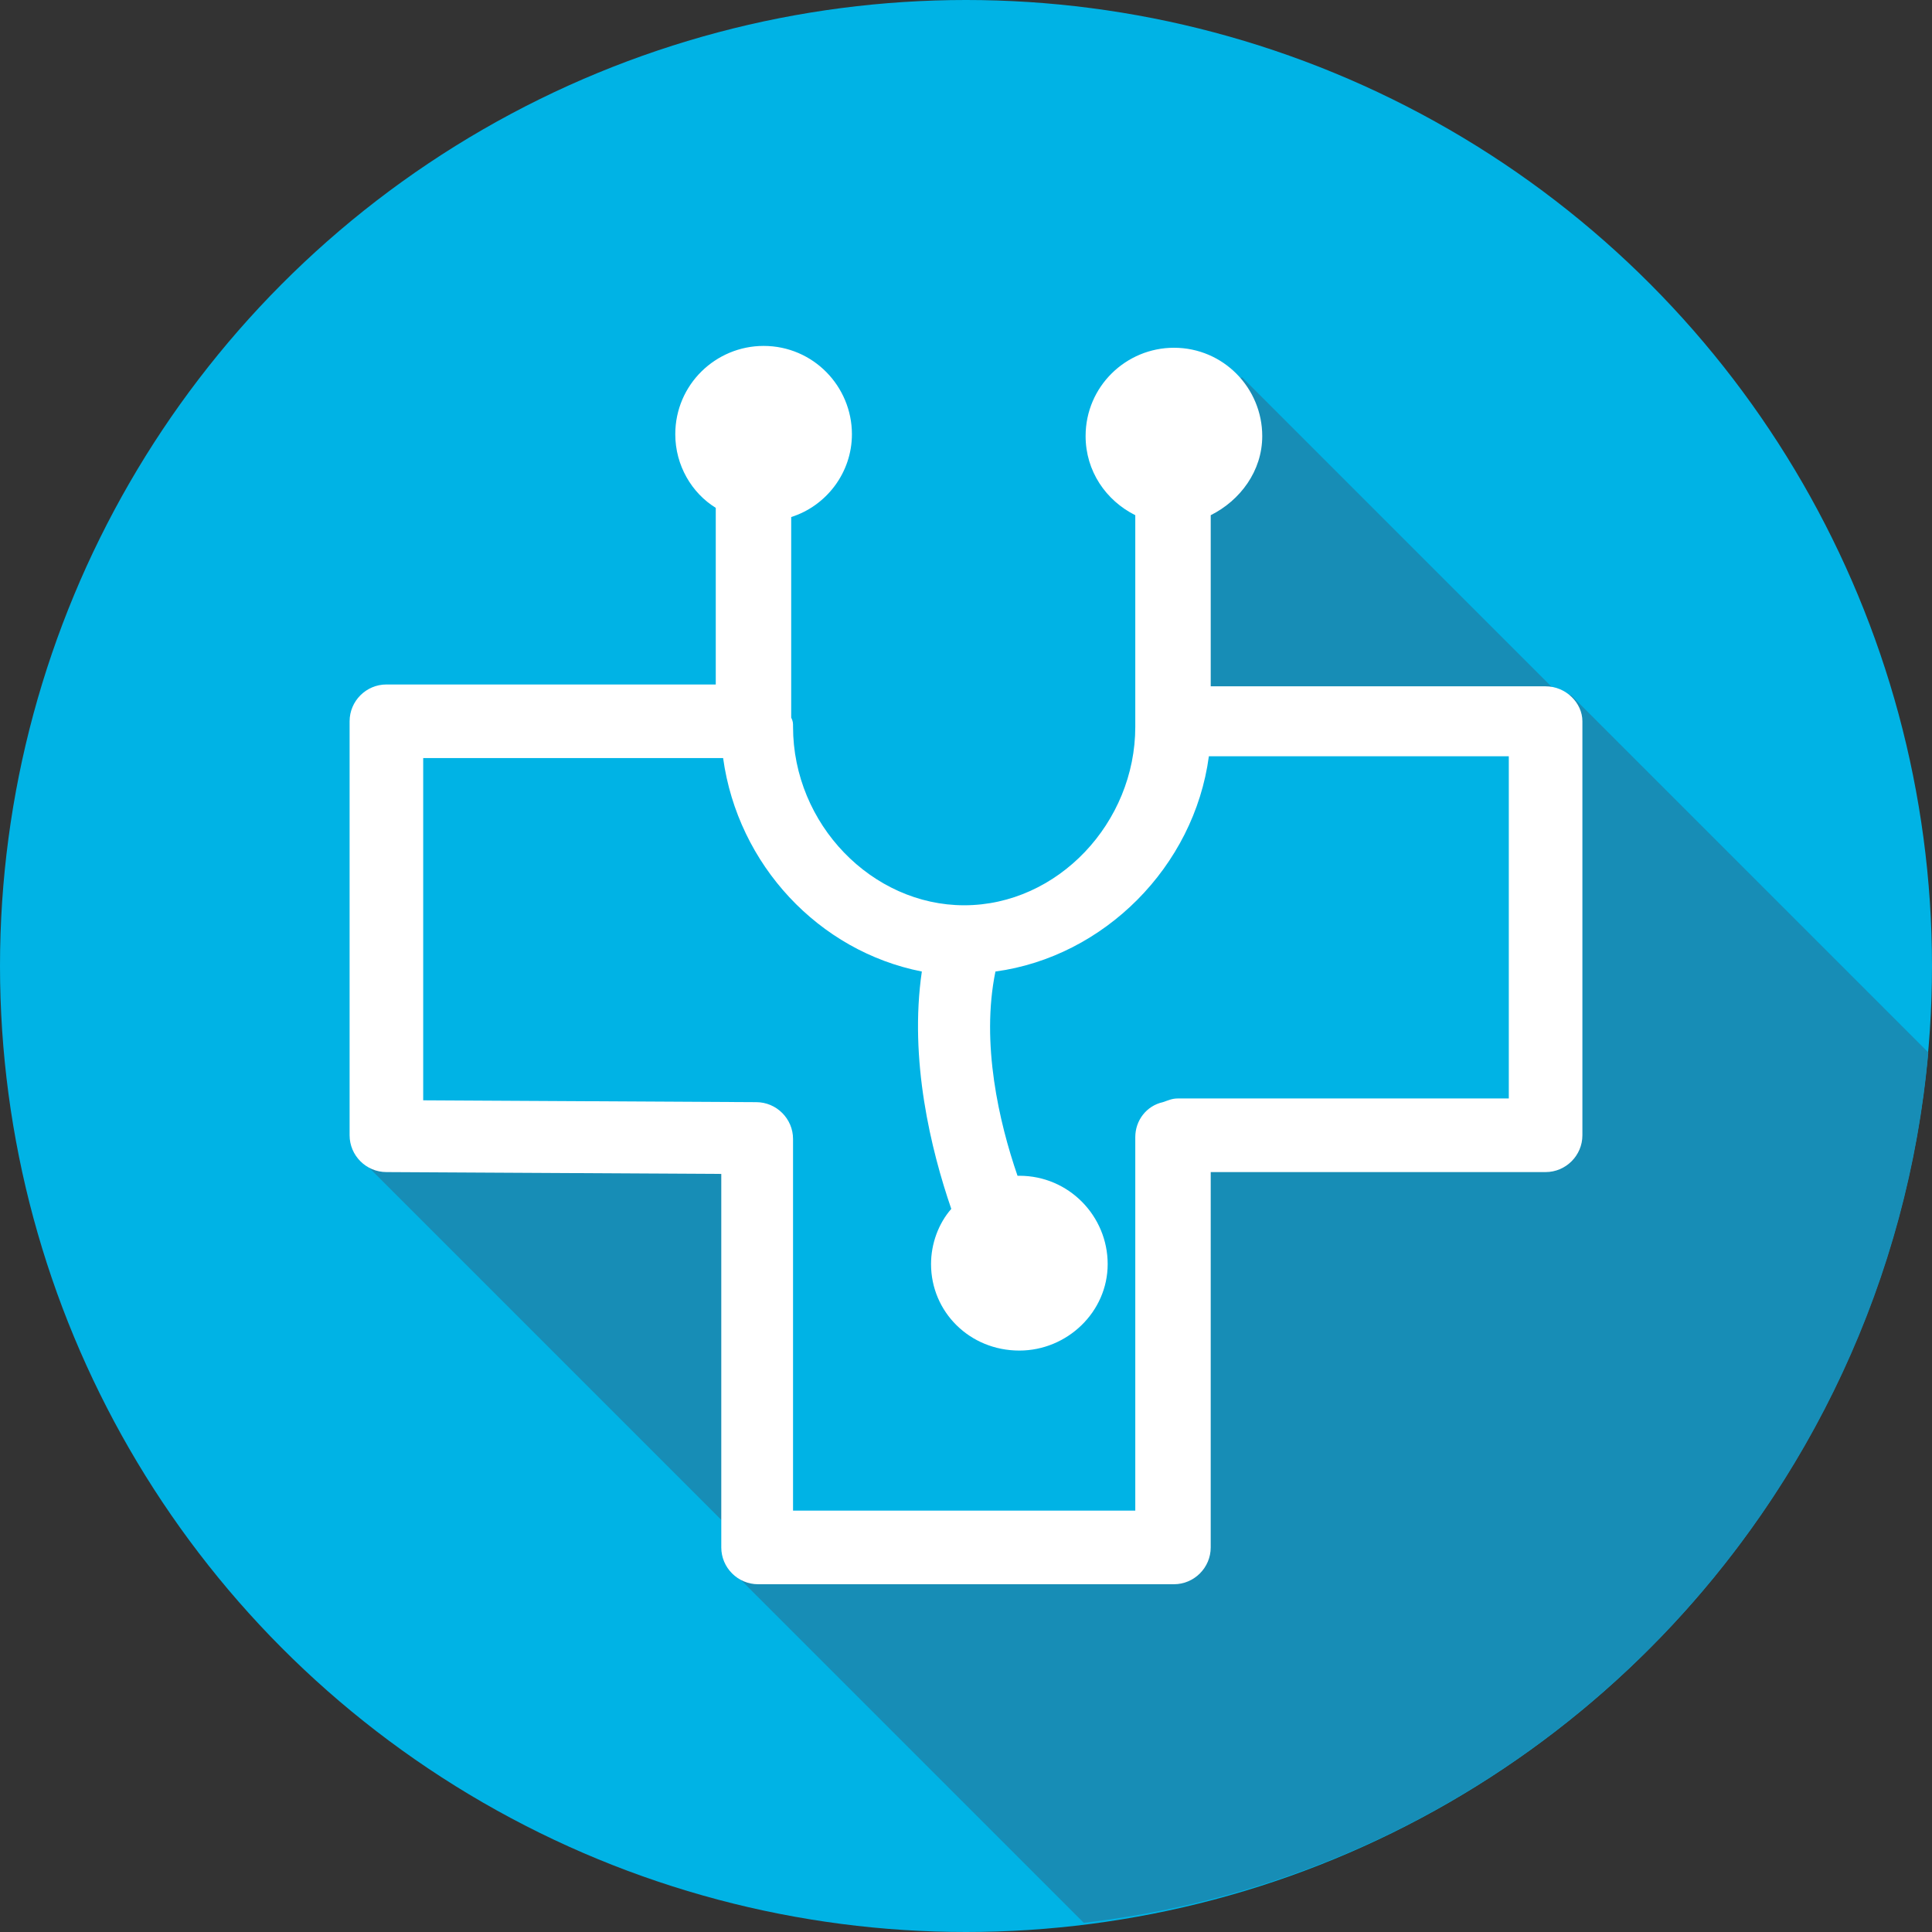
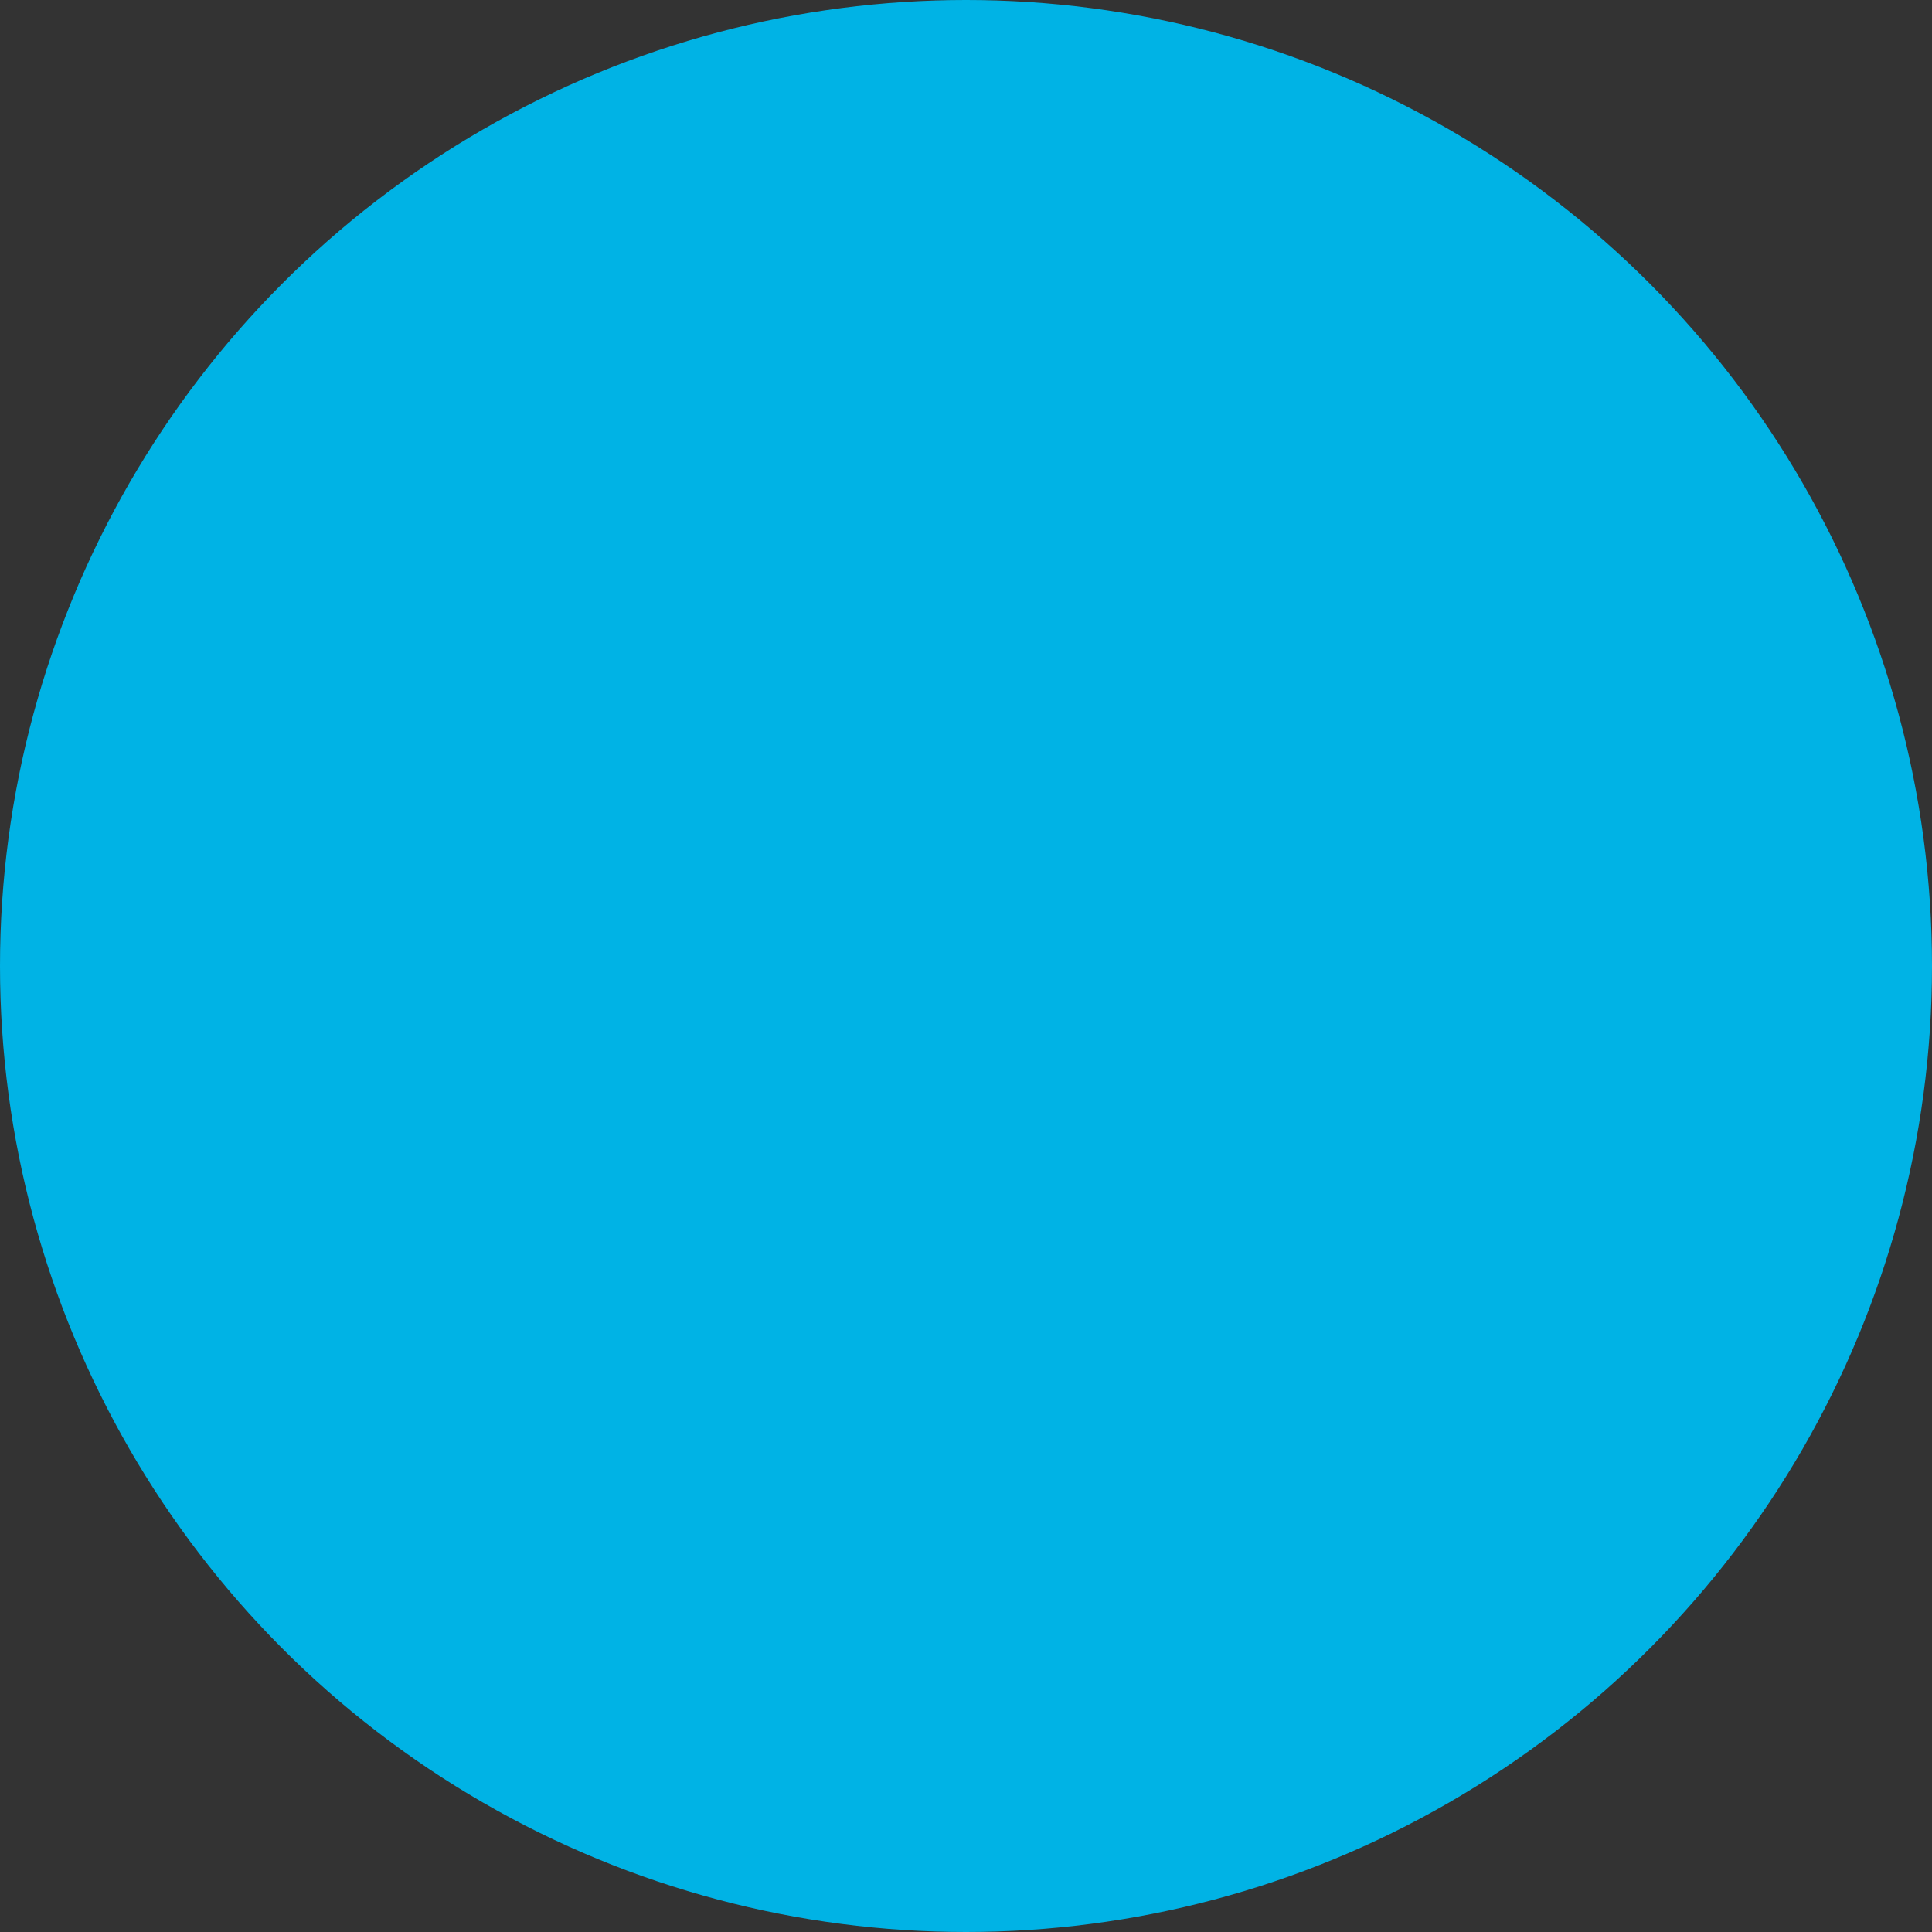
<svg xmlns="http://www.w3.org/2000/svg" version="1.1" id="Layer_1" x="0px" y="0px" width="105px" height="105px" viewBox="0 0 105 105" style="enable-background:new 0 0 105 105;" xml:space="preserve">
  <rect x="0" y="0" width="105" height="105" fill="#333333" stroke="none" />
  <style type="text/css">
	.st0{fill:#00B3E5;}
	.st1{fill:#178DB6;}
	.st2{fill:#FFFFFF;}
</style>
  <g>
    <circle class="st0" cx="52.5" cy="52.5" r="52.5" />
-     <path class="st1" d="M104.8,57.2L85.4,37.8l-0.8-0.2L67.5,20.5l-4.6,4V39l21.3-0.2v22.3h-20v22.7l-22.5-0.2l-0.8-21.2l-21.3,0.6   l20,20l0.1,2.3l19.2,19.2C83.3,101.7,102.6,81.9,104.8,57.2z" />
-     <path class="st2" d="M84,37.3H65.8l0-9.3c1.6-0.8,2.8-2.4,2.8-4.3c0-2.6-2.1-4.8-4.8-4.8c-2.6,0-4.8,2.1-4.8,4.8   c0,1.9,1.1,3.5,2.7,4.3l0,11.5c0,5.2-4.2,9.7-9.3,9.7c-5,0-9.3-4.4-9.3-9.7c0-0.2,0-0.3-0.1-0.5V28.1c1.9-0.6,3.3-2.4,3.3-4.5   c0-2.6-2.1-4.8-4.8-4.8c-2.6,0-4.8,2.1-4.8,4.8c0,1.7,0.9,3.2,2.2,4v9.6H21c-1.1,0-2,0.9-2,2v22.5c0,1.1,0.9,2,2,2l18.2,0.1v20.3   c0,1.1,0.9,2,2,2h22.6c1.1,0,2-0.9,2-2V63.7H84c1.1,0,2-0.9,2-2V39.2C86,38.2,85.1,37.3,84,37.3 M82,59.7h-18   c-0.3,0-0.5,0.1-0.8,0.2c-0.9,0.2-1.5,1-1.5,1.9v20.3H43.1V61.9c0-1.1-0.9-2-2-2L23,59.8V41.2h16.3c0.8,5.8,5.2,10.5,10.8,11.6   c-0.7,4.8,0.5,9.7,1.6,12.9c-0.7,0.8-1.1,1.9-1.1,3c0,2.6,2.1,4.7,4.8,4.7c2.6,0,4.8-2.1,4.8-4.7c0-2.6-2.1-4.8-4.8-4.8   c0,0,0,0-0.1,0c-1-2.9-2-7.2-1.2-11.1c5.9-0.8,10.8-5.7,11.6-11.7H82V59.7z" />
  </g>
</svg>